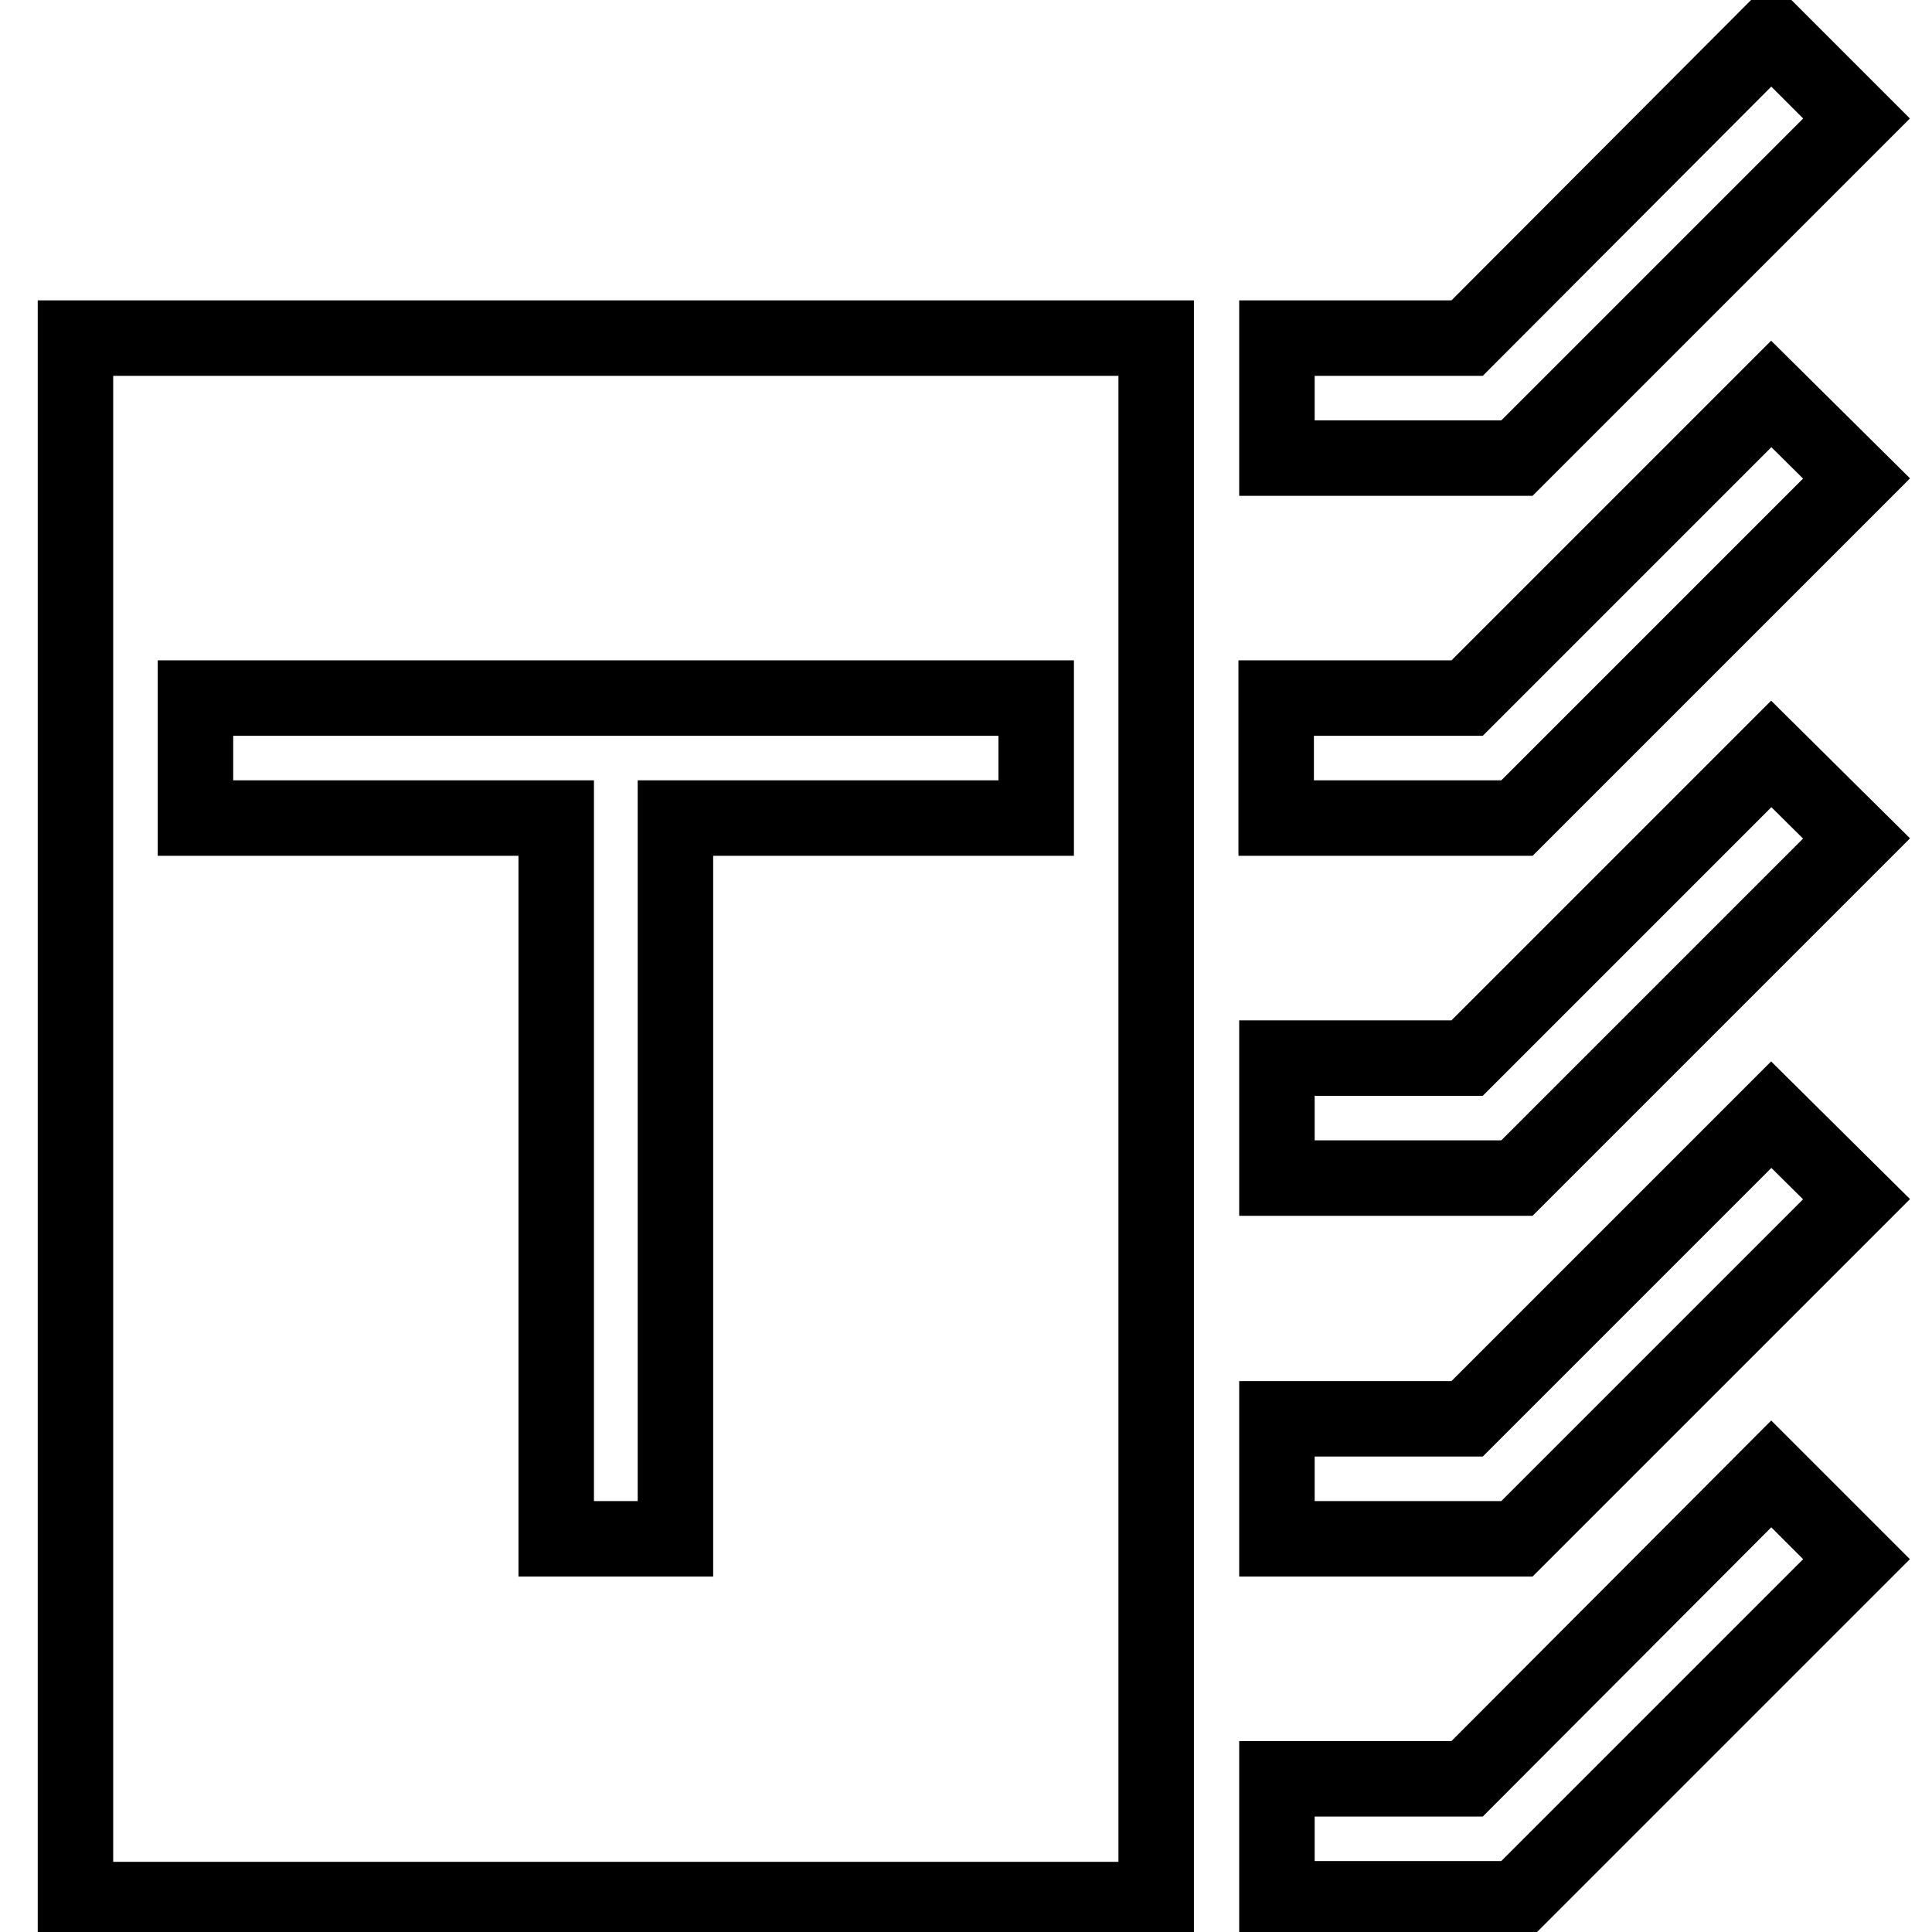
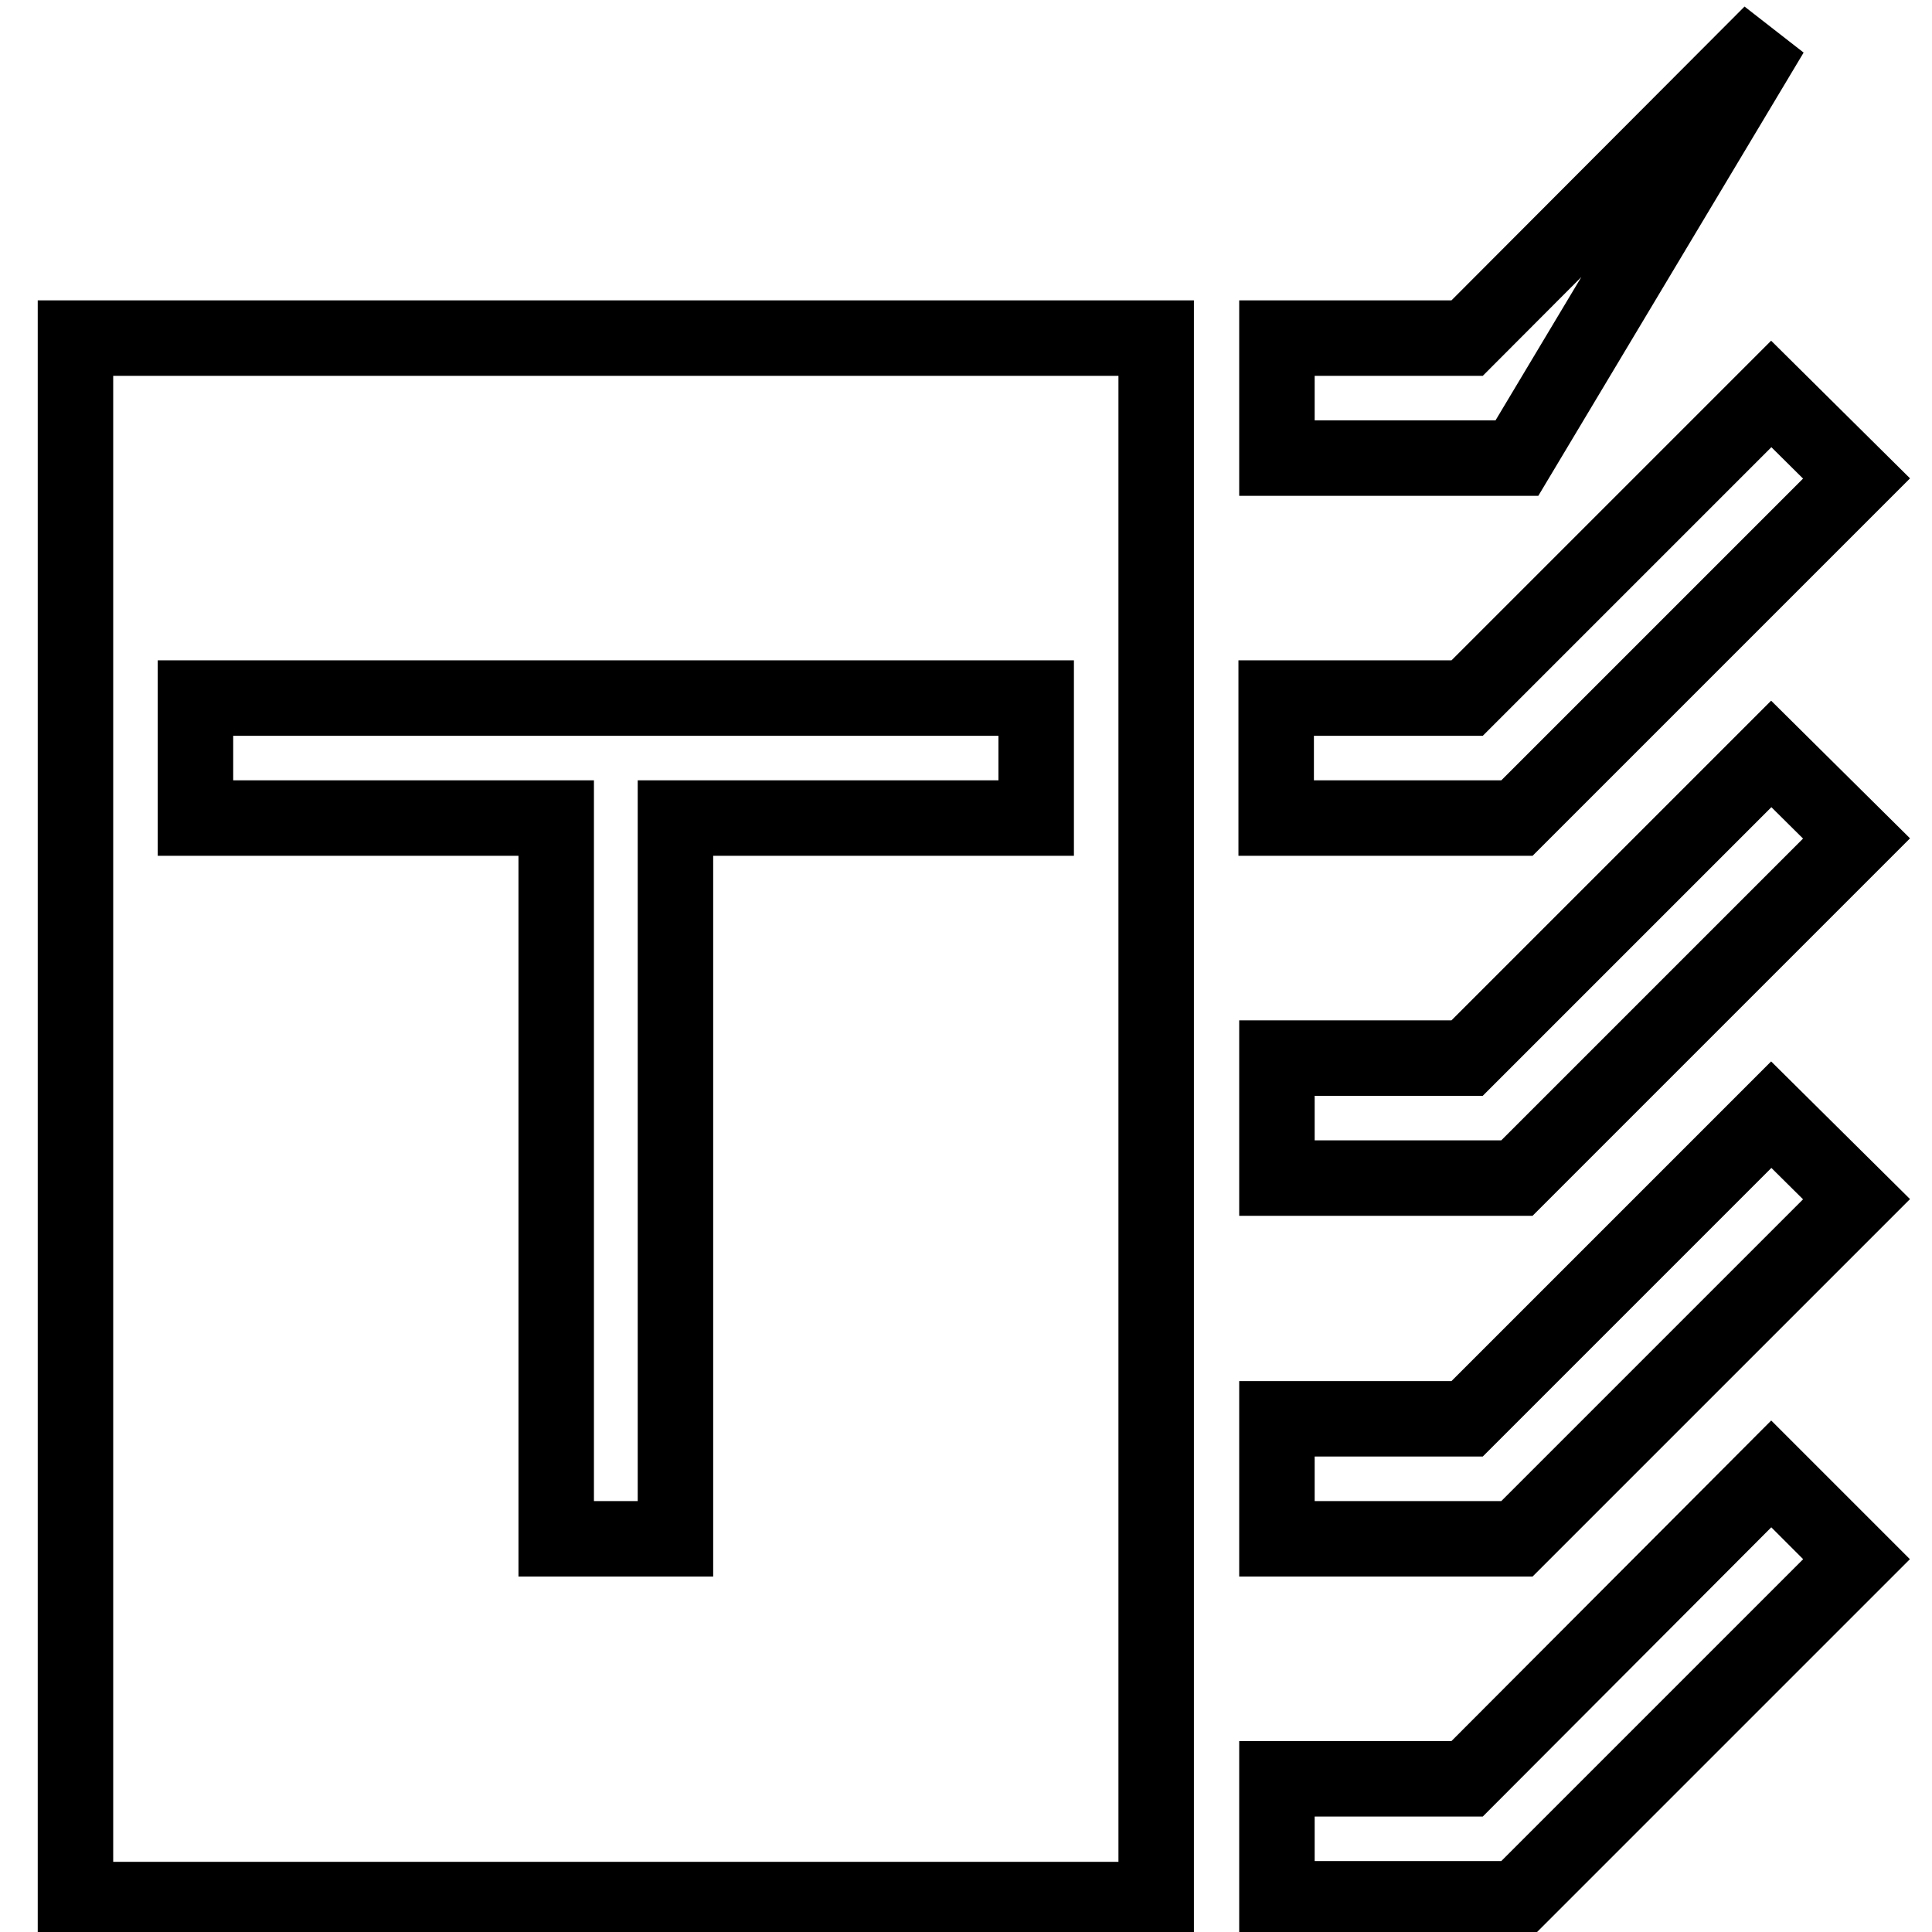
<svg xmlns="http://www.w3.org/2000/svg" version="1.1" x="0px" y="0px" viewBox="0 0 256 256" enable-background="new 0 0 256 256" xml:space="preserve">
  <g>
-     <path stroke-width="10" fill-opacity="0" stroke="#000000" d="M201,60.7L201,60.7l45-45L234.7,4.4l-40.3,40.4h-25.2v15.9L201,60.7L201,60.7z M194.4,92.5h-25.3v15.9H201 v0l0,0l45-45l-11.3-11.2L194.4,92.5z M194.4,140.2h-25.2v15.9H201v0l0,0l45-45l-11.3-11.2L194.4,140.2z M194.4,188h-25.2v15.9H201 v0l0,0l45-45l-11.3-11.2L194.4,188z M194.4,235.7h-25.2v15.9H201v0l0,0l45-45l-11.3-11.3L194.4,235.7z M10,44.8v191v15.9h15.9 h127.3v-15.9v-191H25.9H10z M25.9,92.5h47.7h15.9h47.8v15.9H89.5v95.5H73.7v-95.5H25.9V92.5z" />
+     <path stroke-width="10" fill-opacity="0" stroke="#000000" d="M201,60.7L201,60.7L234.7,4.4l-40.3,40.4h-25.2v15.9L201,60.7L201,60.7z M194.4,92.5h-25.3v15.9H201 v0l0,0l45-45l-11.3-11.2L194.4,92.5z M194.4,140.2h-25.2v15.9H201v0l0,0l45-45l-11.3-11.2L194.4,140.2z M194.4,188h-25.2v15.9H201 v0l0,0l45-45l-11.3-11.2L194.4,188z M194.4,235.7h-25.2v15.9H201v0l0,0l45-45l-11.3-11.3L194.4,235.7z M10,44.8v191v15.9h15.9 h127.3v-15.9v-191H25.9H10z M25.9,92.5h47.7h15.9h47.8v15.9H89.5v95.5H73.7v-95.5H25.9V92.5z" />
  </g>
</svg>